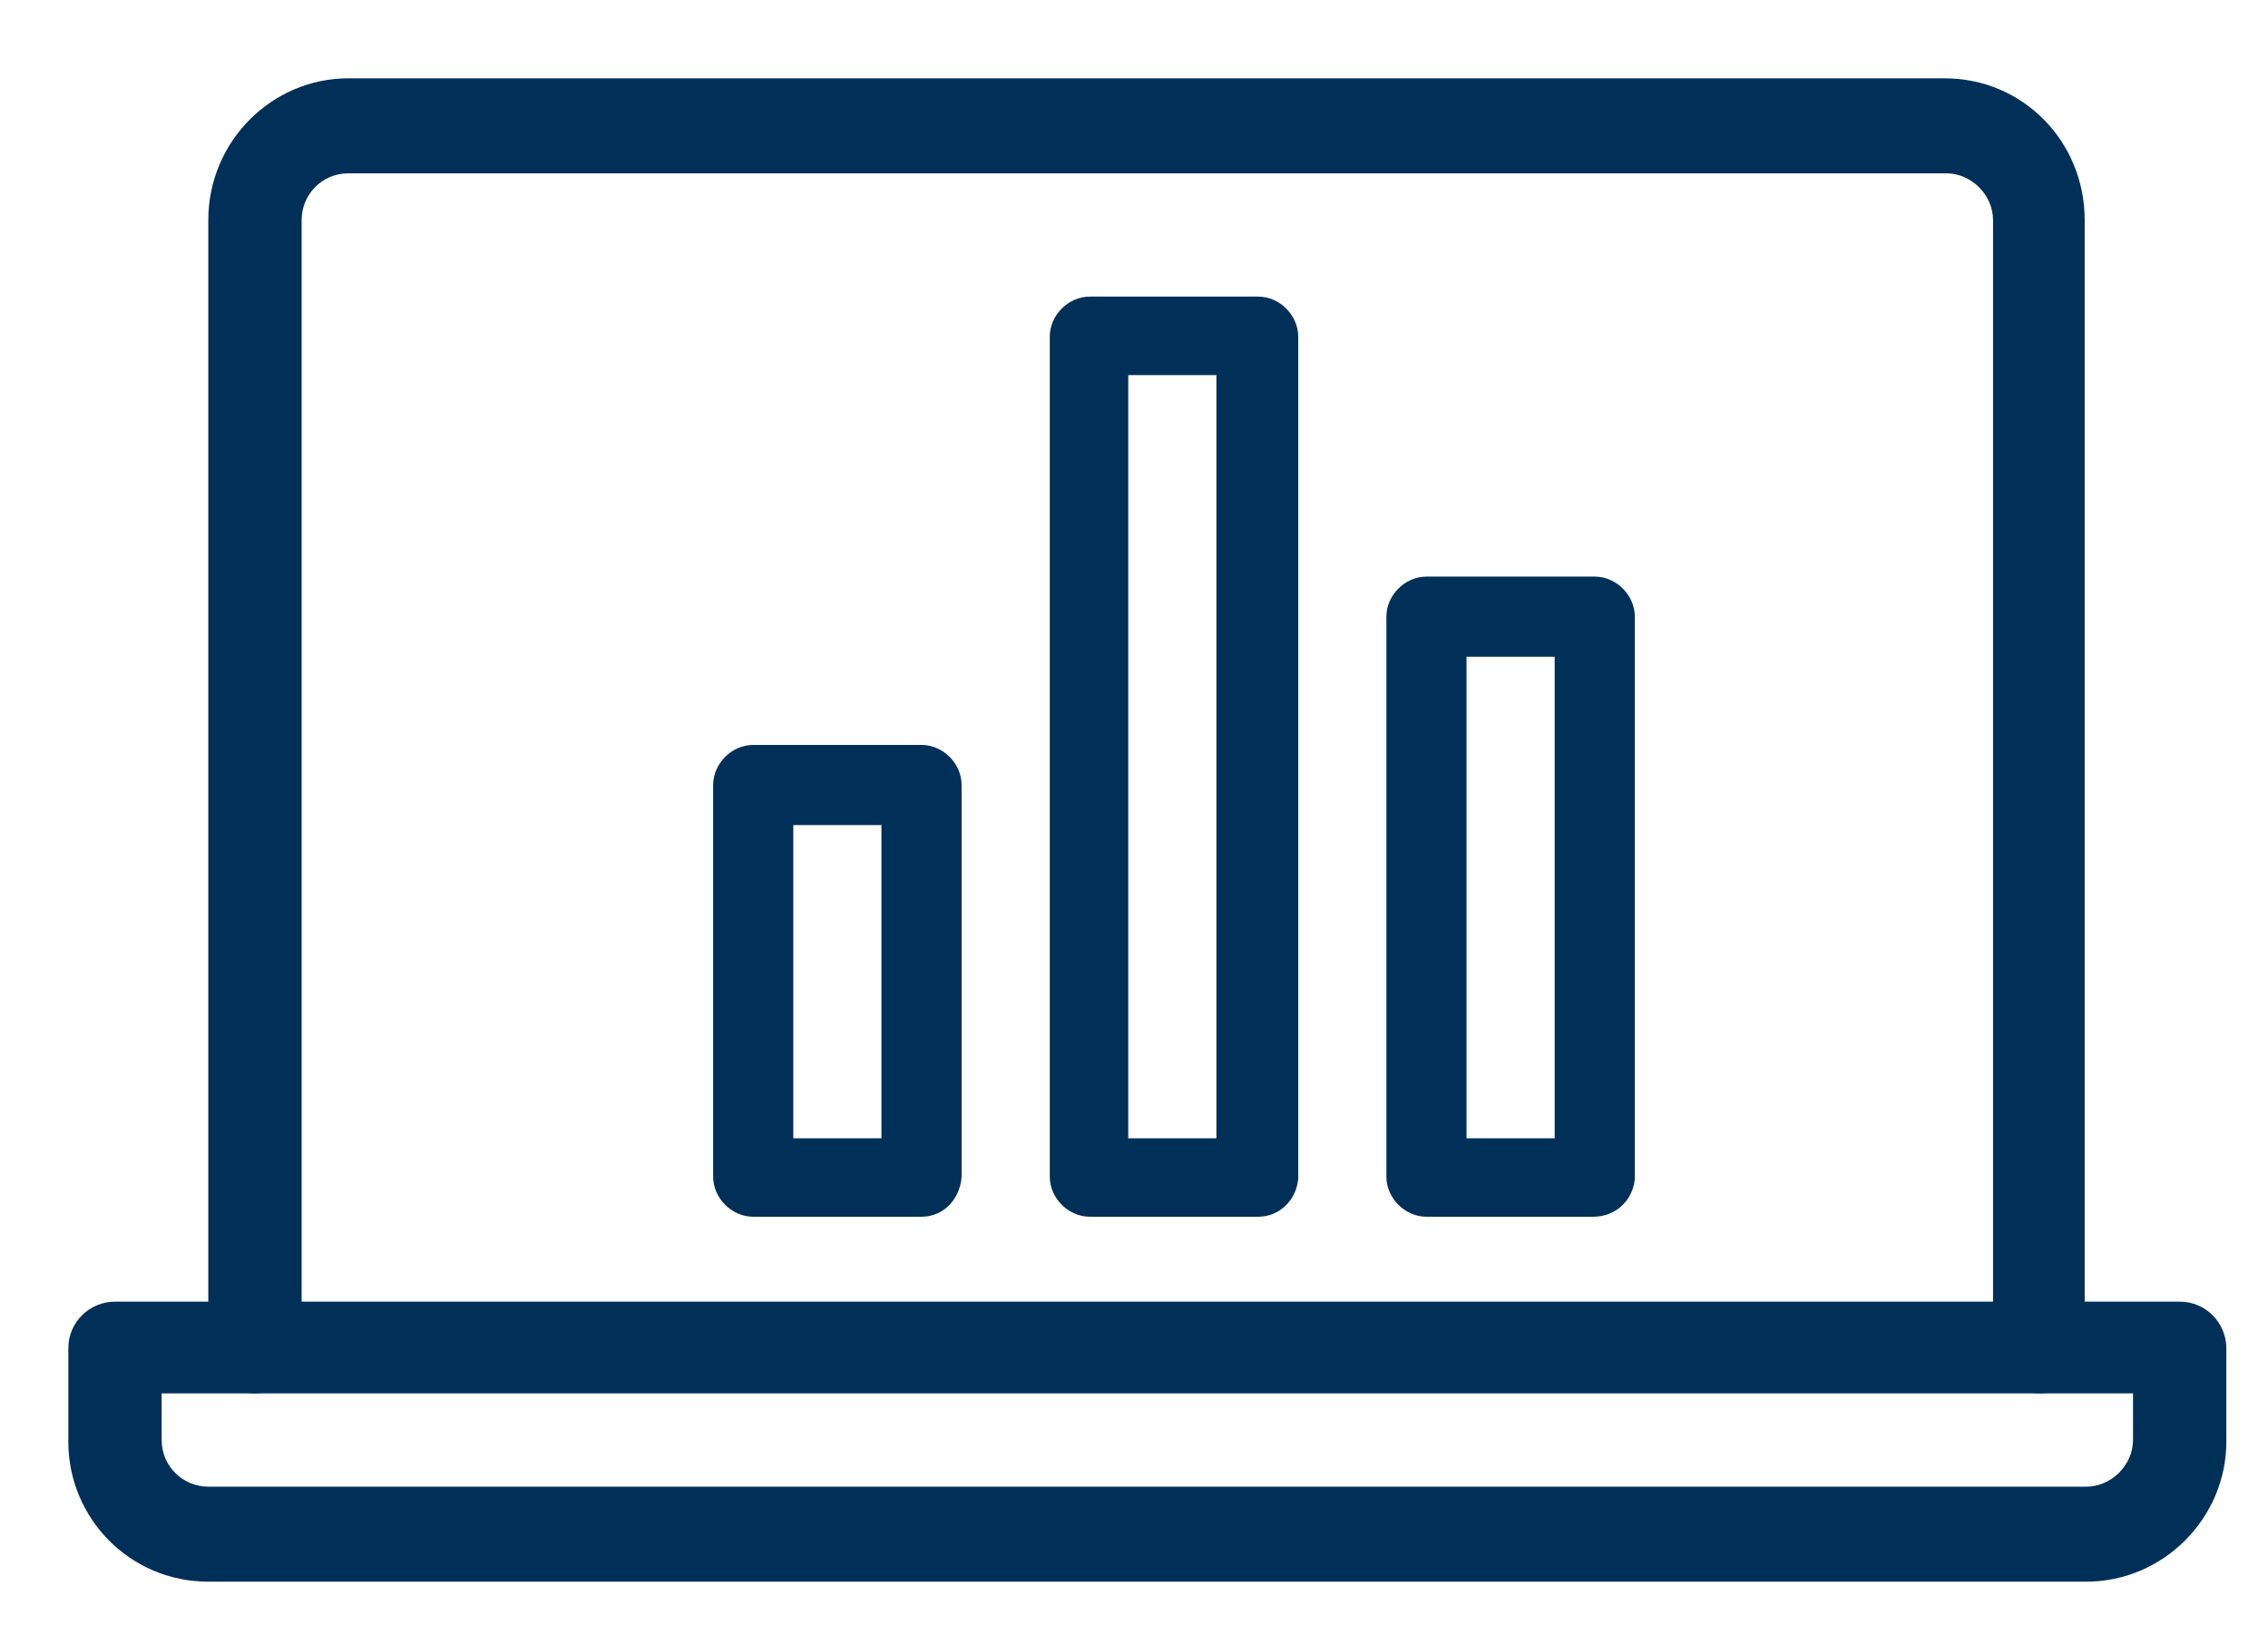
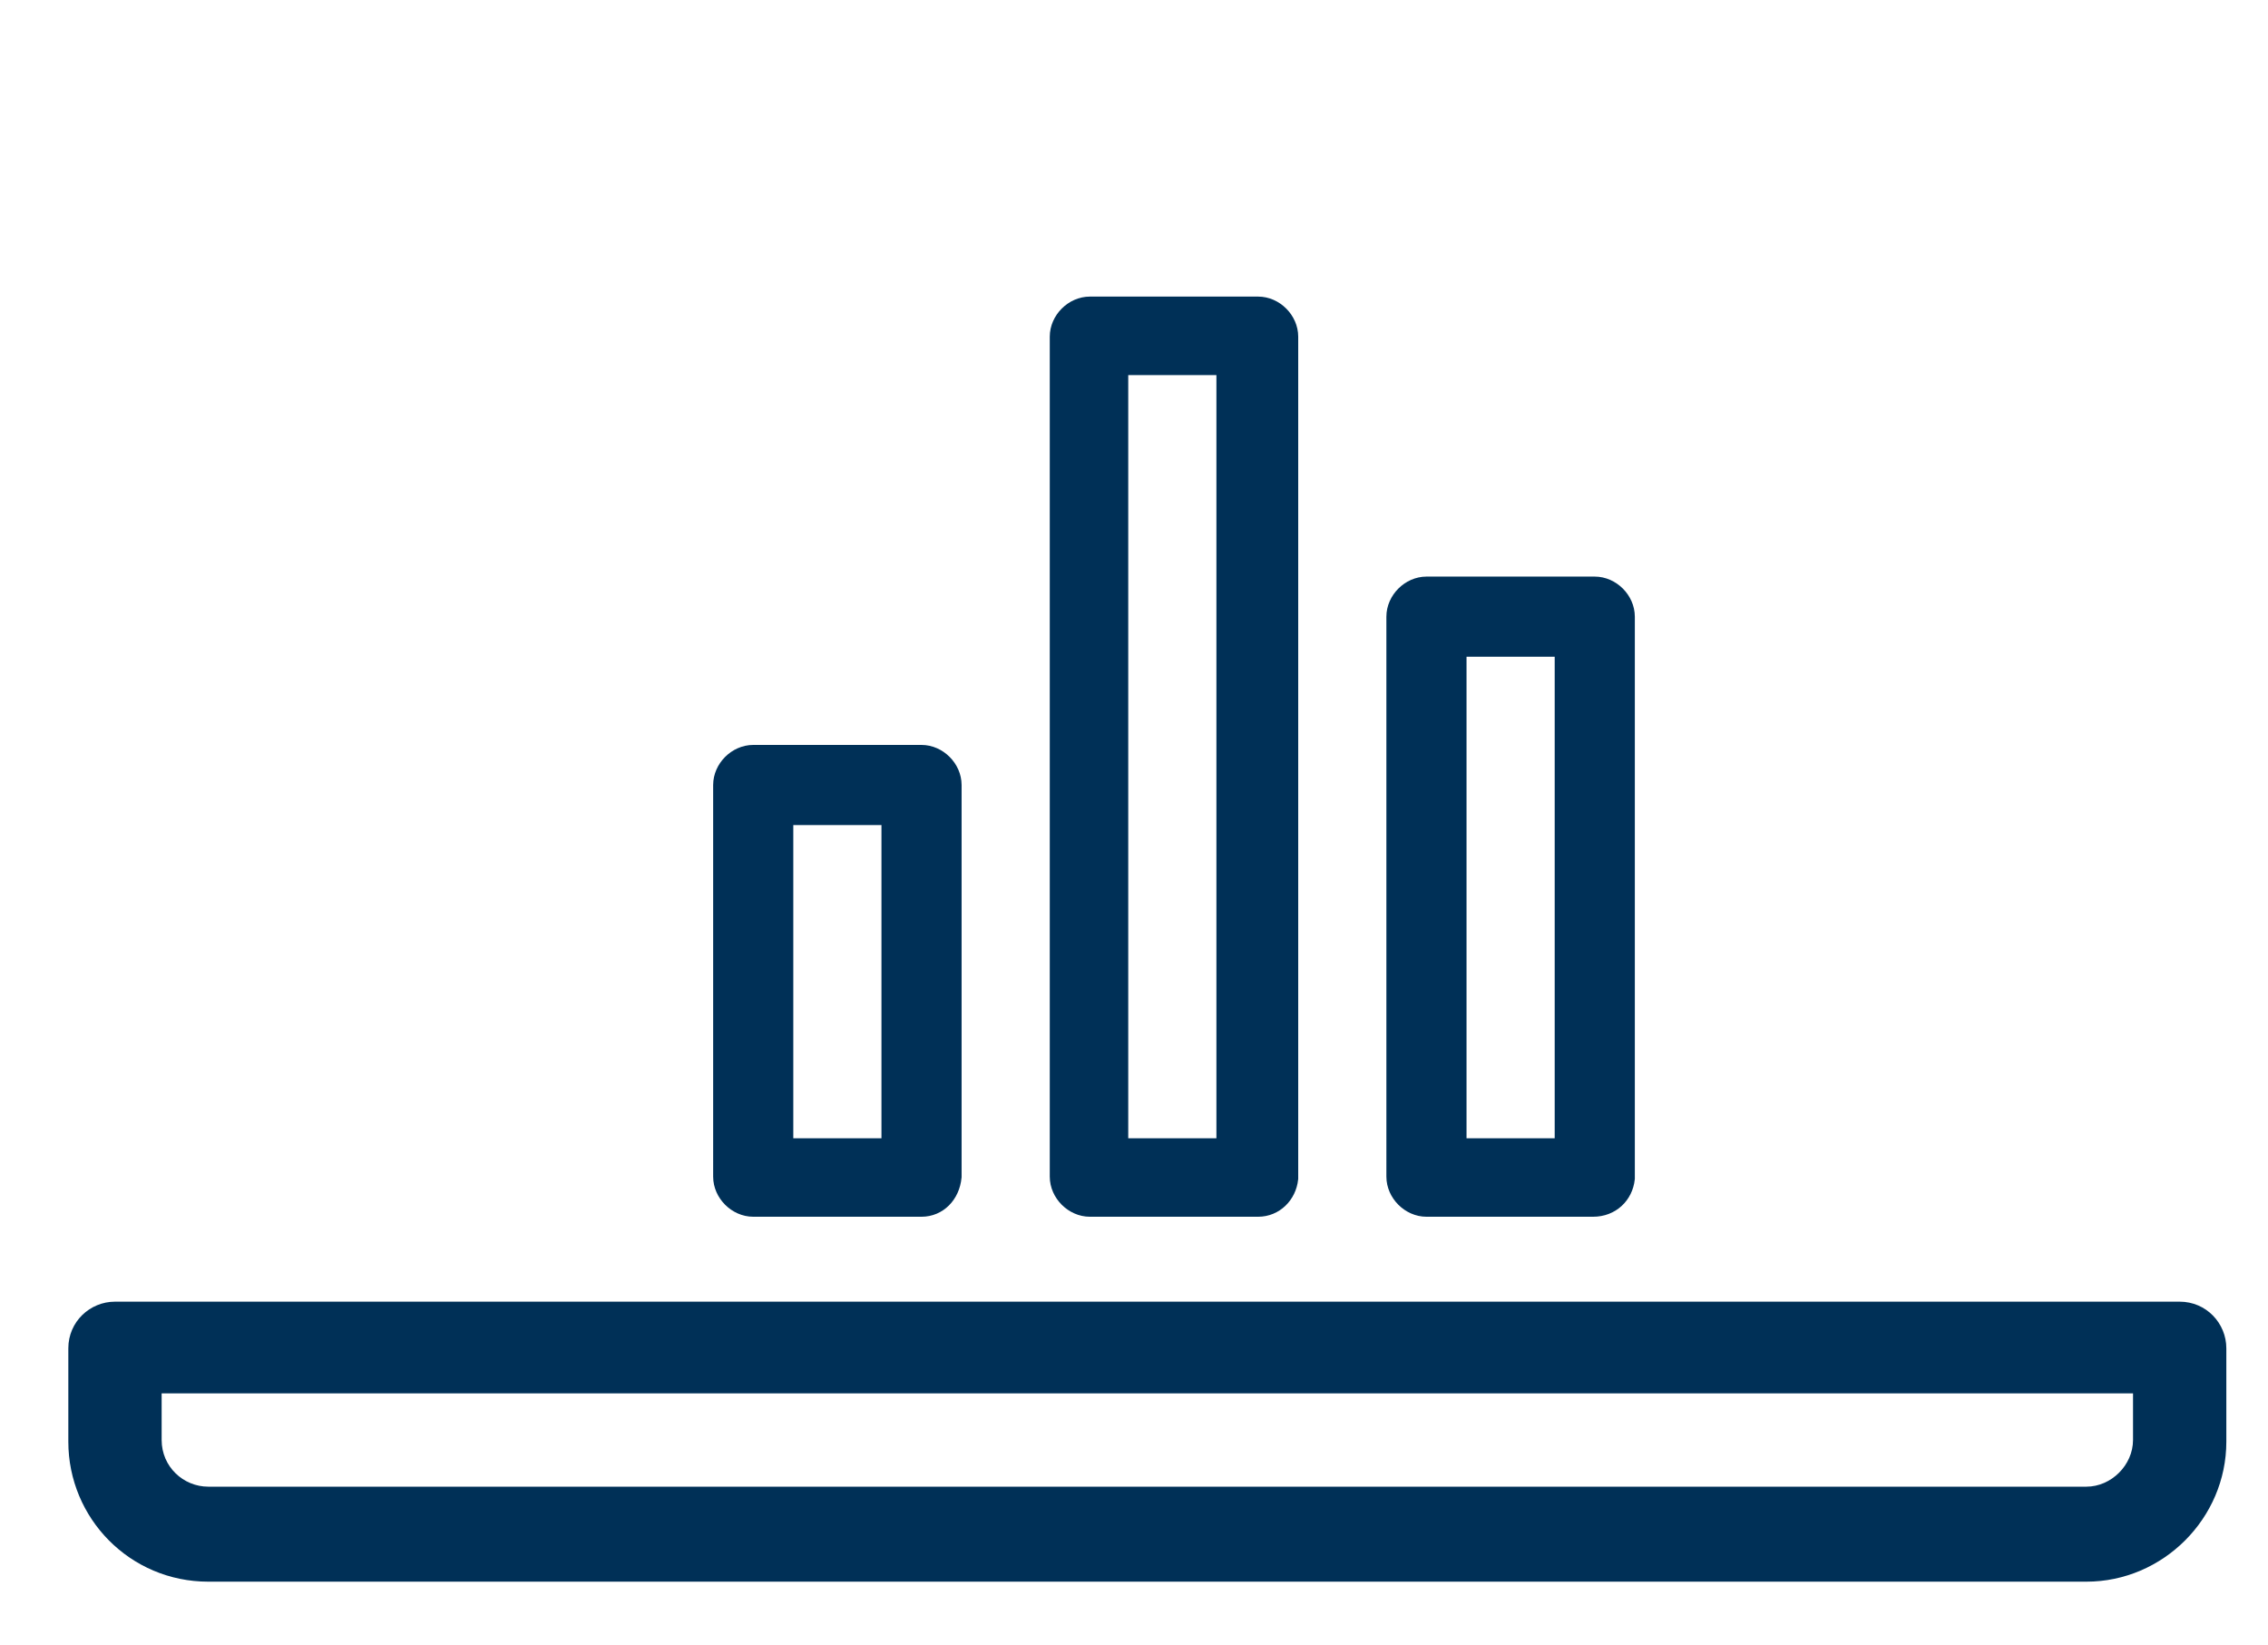
<svg xmlns="http://www.w3.org/2000/svg" version="1.1" id="Layer_1" x="0px" y="0px" viewBox="0 0 136.1 98.7" style="enable-background:new 0 0 136.1 98.7;" xml:space="preserve">
  <style type="text/css">
	.st0{fill:#003057;}
	.st1{fill:#003057;stroke:#003057;stroke-width:1.409;stroke-miterlimit:10;}
</style>
-   <path class="st0" d="M122.4,83.6c-1.6,0-2.8-1.3-2.8-2.8V13.2c0-1.5-1.3-2.8-2.8-2.8H20.9c-1.6,0-2.8,1.3-2.8,2.8v67.6  c0,1.6-1.3,2.8-2.8,2.8c-1.6,0-2.8-1.3-2.8-2.8V13.2c0-4.7,3.8-8.5,8.4-8.5h95.8c4.7,0,8.4,3.8,8.4,8.5v67.6  C125.2,82.3,123.9,83.6,122.4,83.6z" />
  <path class="st0" d="M125.2,94.9H12.5c-4.7,0-8.4-3.8-8.4-8.4v-5.6c0-1.6,1.3-2.8,2.8-2.8h123.9c1.6,0,2.8,1.3,2.8,2.8v5.6  C133.6,91.1,129.8,94.9,125.2,94.9z M9.7,83.6v2.8c0,1.6,1.3,2.8,2.8,2.8h112.7c1.5,0,2.8-1.3,2.8-2.8v-2.8H9.7z" />
  <path class="st1" d="M55.3,72.3H45.2c-0.9,0-1.7-0.8-1.7-1.7V47.1c0-0.9,0.8-1.7,1.7-1.7h10.1c0.9,0,1.7,0.8,1.7,1.7v23.5  C56.9,71.6,56.2,72.3,55.3,72.3z M46.9,69h6.7V48.8h-6.7V69z" />
  <path class="st1" d="M75.5,72.3H65.4c-0.9,0-1.7-0.8-1.7-1.7V20.2c0-0.9,0.8-1.7,1.7-1.7h10.1c0.9,0,1.7,0.8,1.7,1.7v50.5  C77.1,71.6,76.4,72.3,75.5,72.3z M67,69h6.7V21.8H67V69z" />
  <path class="st1" d="M95.6,72.3H85.6c-0.9,0-1.7-0.8-1.7-1.7V37c0-0.9,0.8-1.7,1.7-1.7h10.1c0.9,0,1.7,0.8,1.7,1.7v33.7  C97.3,71.6,96.6,72.3,95.6,72.3z M87.2,69H94V38.7h-6.7V69z" />
</svg>